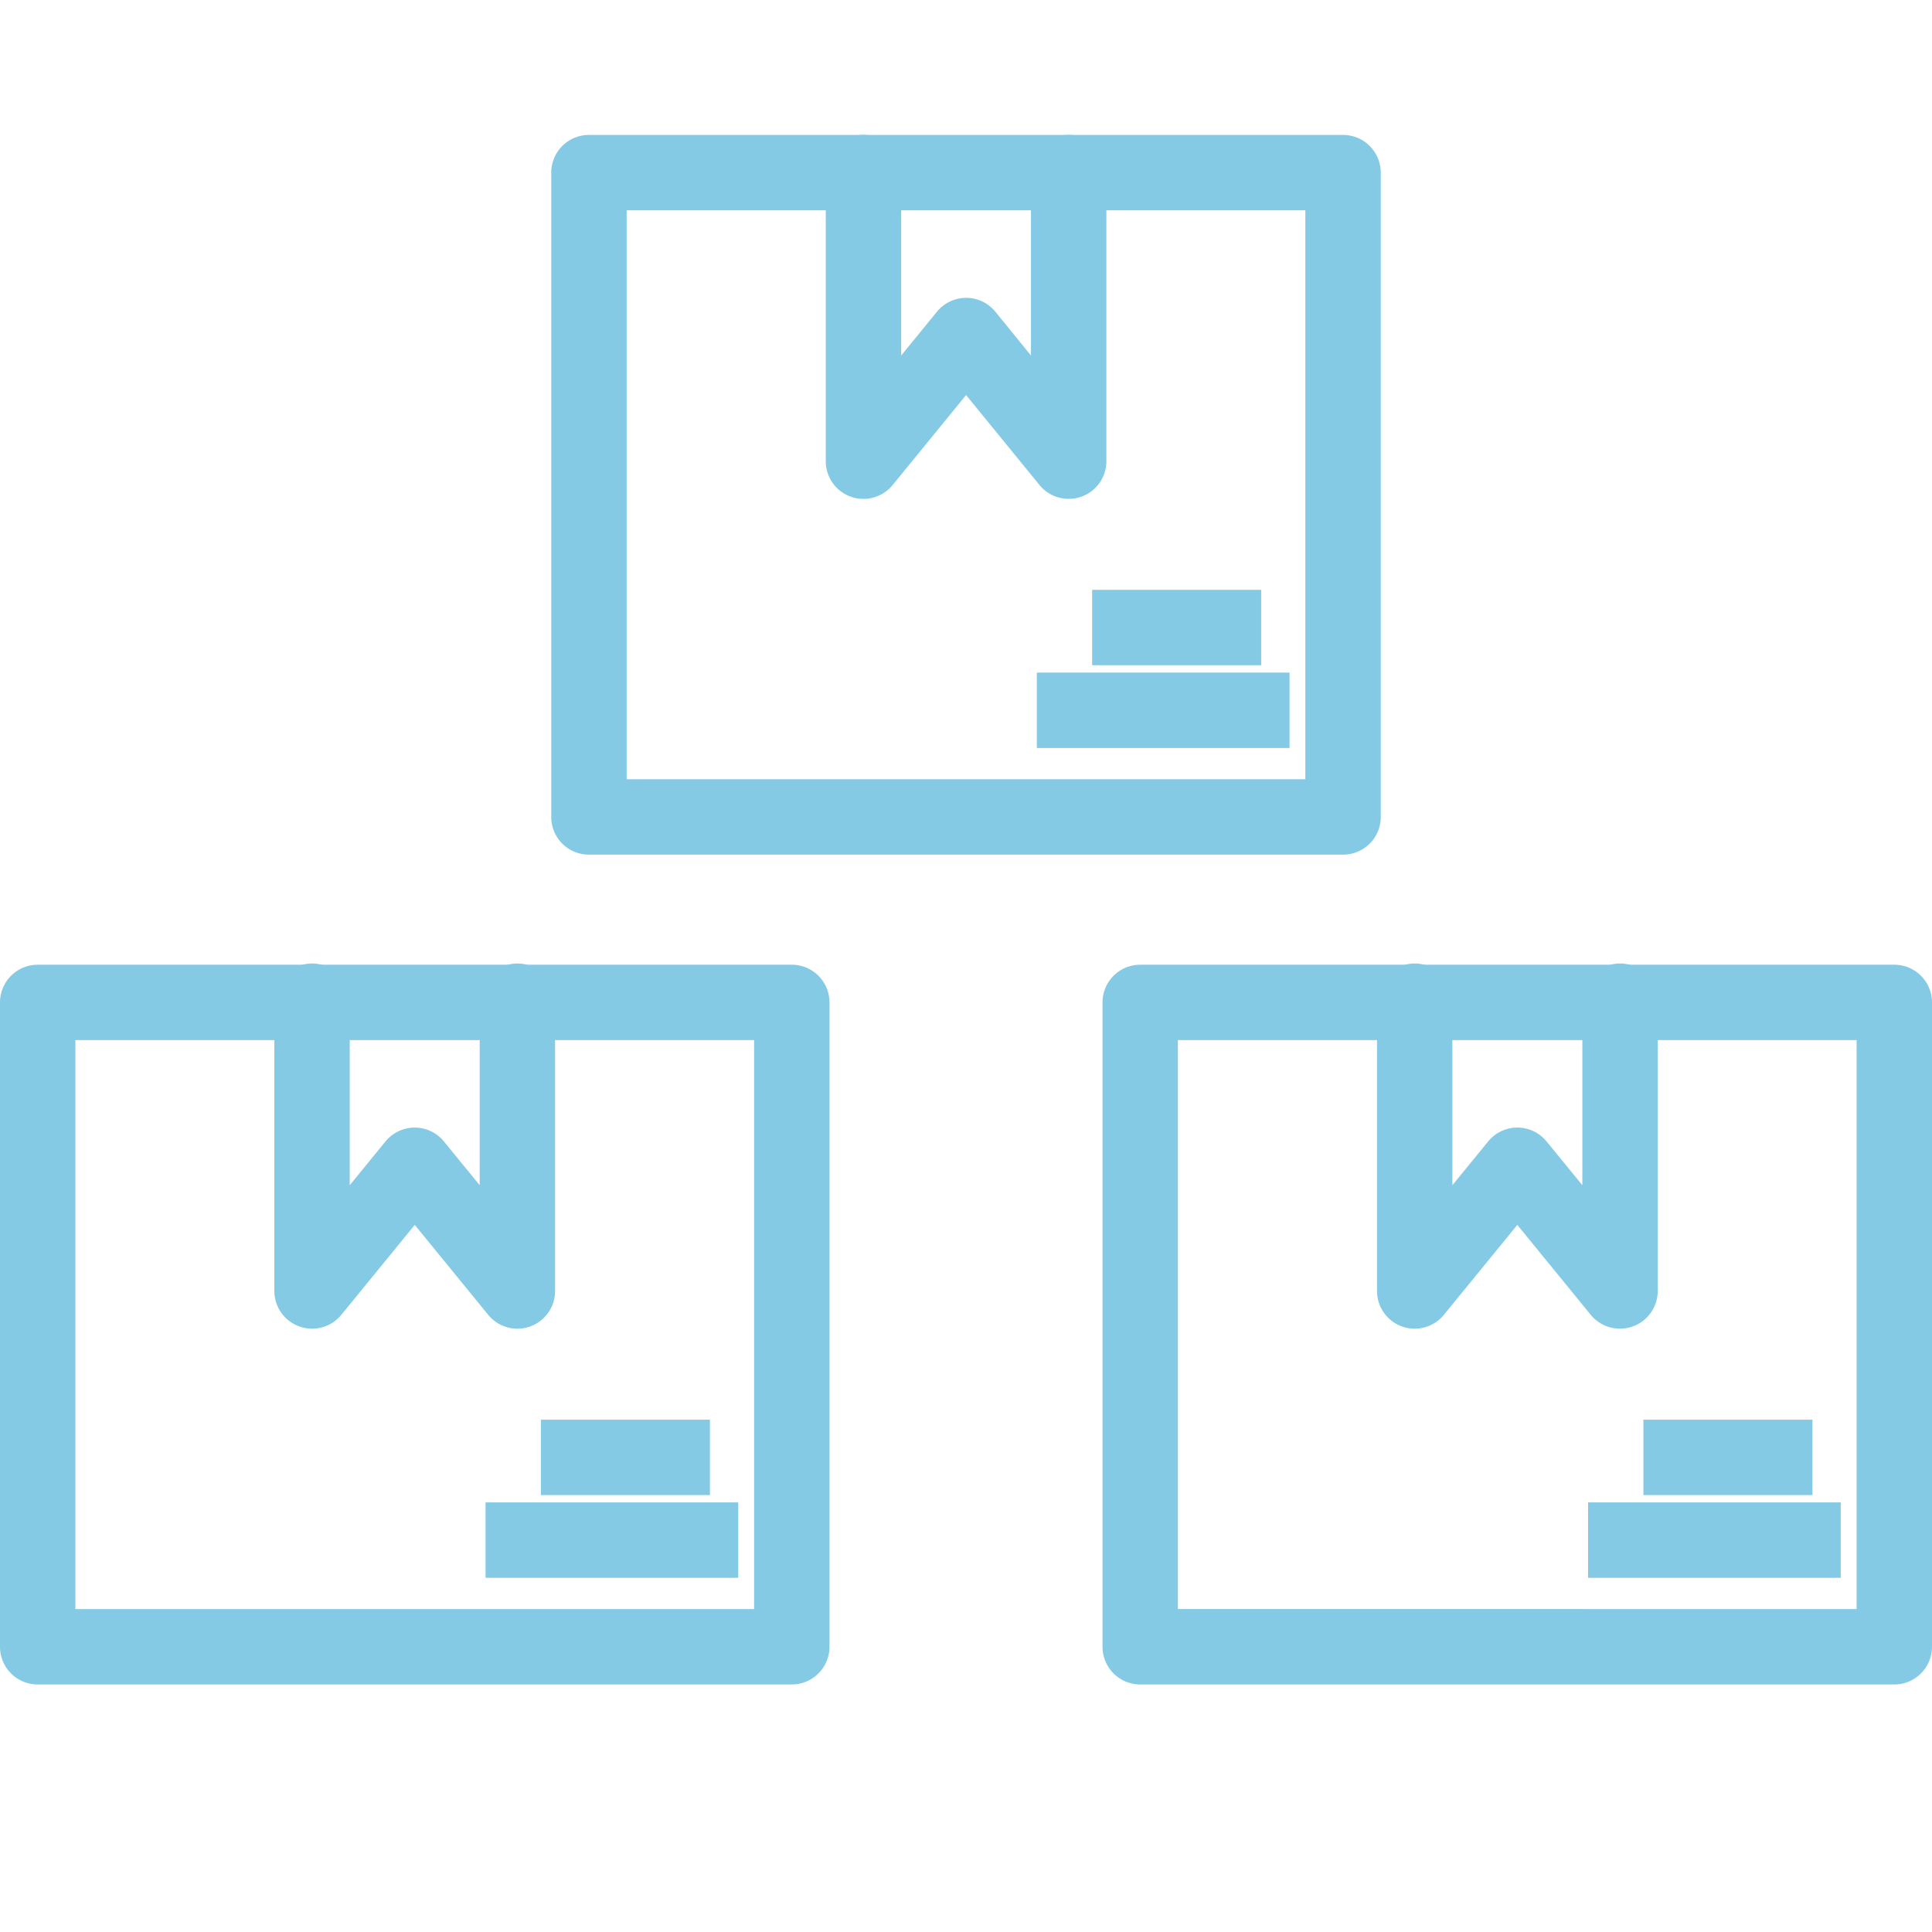
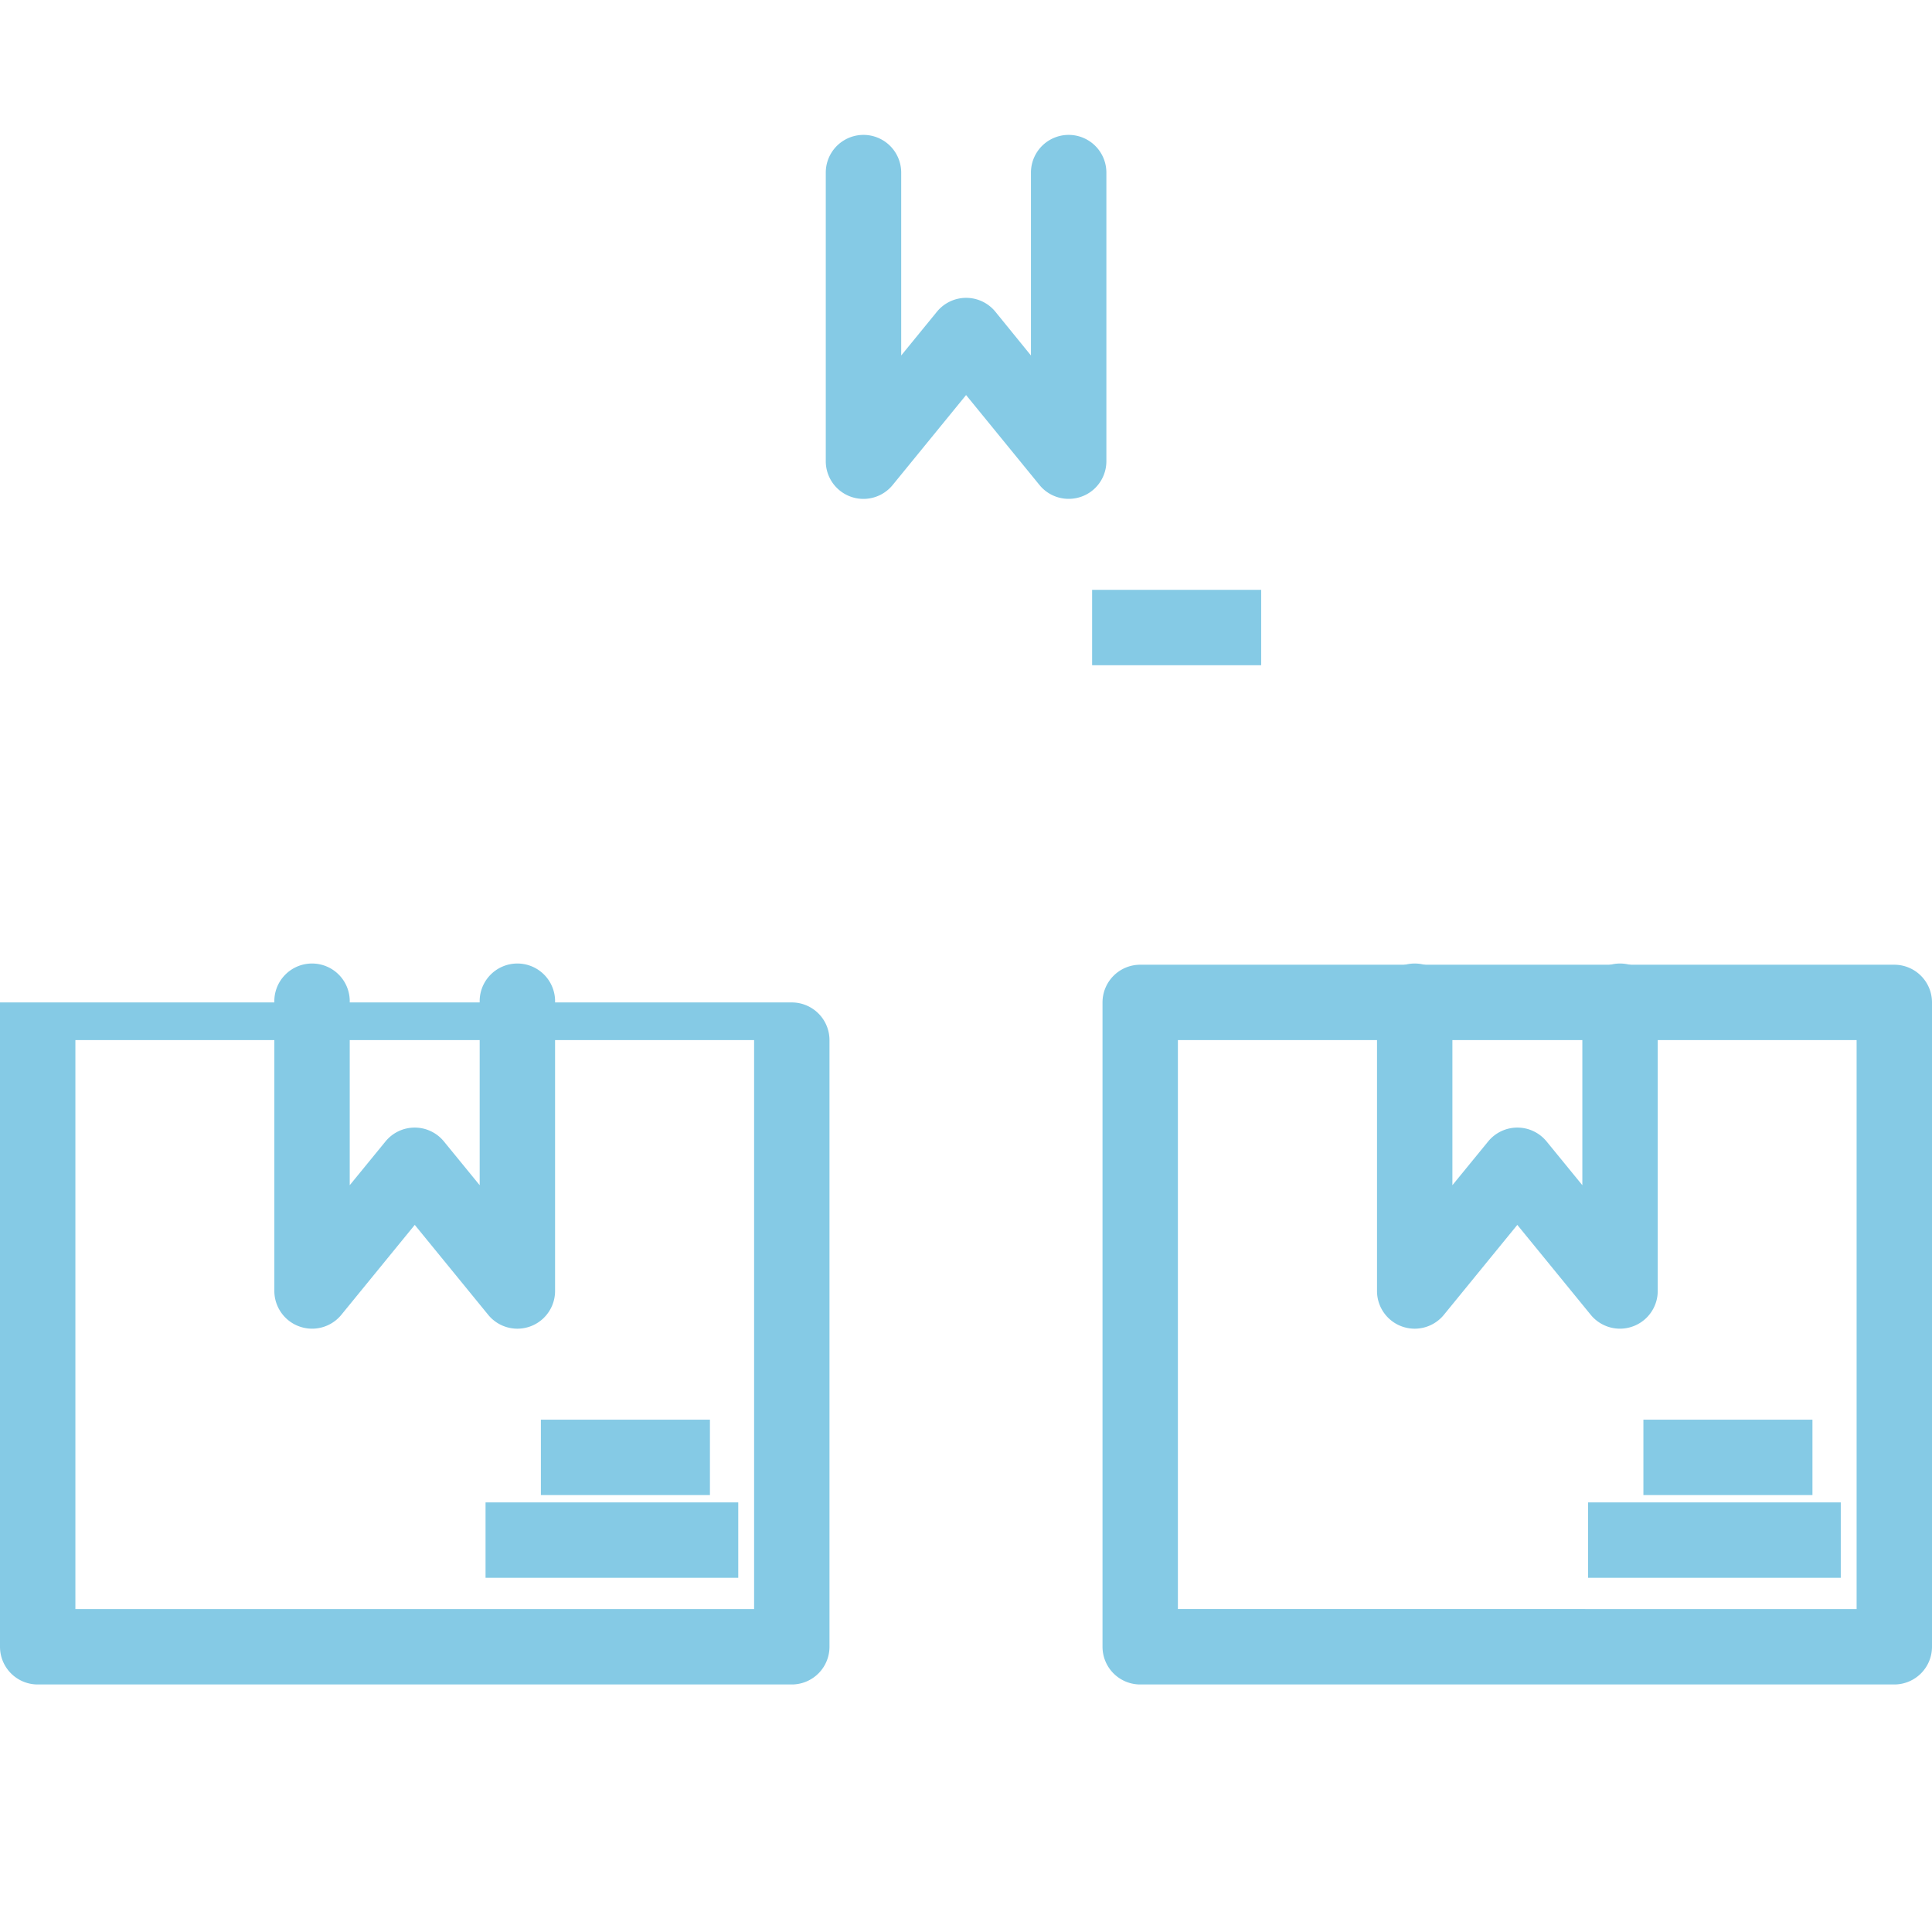
<svg xmlns="http://www.w3.org/2000/svg" id="Layer_1" data-name="Layer 1" viewBox="0 0 500 500">
  <defs>
    <style>.cls-1{fill:#85cae5;}</style>
  </defs>
-   <path class="cls-1" d="M347.58,221.18H152.42a9.75,9.75,0,0,1-9.76-9.75V44.67a9.76,9.76,0,0,1,9.76-9.75H347.58a9.76,9.76,0,0,1,9.76,9.75V211.43A9.75,9.75,0,0,1,347.58,221.18Zm-185.4-19.51H337.82V54.43H162.18Z" />
  <path class="cls-1" d="M276.57,129.1a9.71,9.71,0,0,1-7.55-3.58l-19-23.28-19,23.28a9.75,9.75,0,0,1-17.31-6.17V44.67a9.76,9.76,0,0,1,19.52,0V92l9.25-11.33a9.76,9.76,0,0,1,15.12,0L266.81,92V44.67a9.76,9.76,0,0,1,19.52,0v74.68a9.73,9.73,0,0,1-9.76,9.75Z" />
  <rect class="cls-1" x="282.64" y="152.65" width="43.75" height="19.51" />
-   <rect class="cls-1" x="268.33" y="174.07" width="65.4" height="19.51" />
-   <path class="cls-1" d="M204.91,435.94H9.76A9.76,9.76,0,0,1,0,426.18V259.43a9.76,9.76,0,0,1,9.76-9.76H204.91a9.76,9.76,0,0,1,9.76,9.76V426.18A9.76,9.76,0,0,1,204.91,435.94ZM19.51,416.42H195.16V269.18H19.51Z" />
+   <path class="cls-1" d="M204.91,435.94H9.76A9.76,9.76,0,0,1,0,426.18V259.43H204.91a9.76,9.76,0,0,1,9.76,9.76V426.18A9.76,9.76,0,0,1,204.91,435.94ZM19.51,416.42H195.16V269.18H19.51Z" />
  <path class="cls-1" d="M80.76,343.86A9.77,9.77,0,0,1,71,334.1V259.43a9.76,9.76,0,1,1,19.51,0v47.3l9.26-11.33a9.76,9.76,0,0,1,15.11,0l9.26,11.33v-47.3a9.76,9.76,0,1,1,19.51,0V334.1a9.75,9.75,0,0,1-17.31,6.17l-19-23.27-19,23.27A9.77,9.77,0,0,1,80.76,343.86Z" />
  <rect class="cls-1" x="139.98" y="367.41" width="43.75" height="19.51" />
  <rect class="cls-1" x="125.66" y="388.82" width="65.4" height="19.51" />
  <path class="cls-1" d="M490.24,435.94H295.09a9.76,9.76,0,0,1-9.76-9.76V259.43a9.76,9.76,0,0,1,9.76-9.76H490.24a9.76,9.76,0,0,1,9.76,9.76V426.18A9.76,9.76,0,0,1,490.24,435.94Zm-185.4-19.52H480.49V269.18H304.84Z" />
  <path class="cls-1" d="M419.24,343.86a9.77,9.77,0,0,1-7.56-3.59l-19-23.27-19,23.27a9.75,9.75,0,0,1-17.31-6.17V259.43a9.76,9.76,0,1,1,19.51,0v47.3l9.26-11.33a9.76,9.76,0,0,1,15.11,0l9.26,11.33v-47.3a9.76,9.76,0,1,1,19.51,0V334.1a9.77,9.77,0,0,1-9.75,9.76Z" />
  <rect class="cls-1" x="425.31" y="367.41" width="43.75" height="19.51" />
  <rect class="cls-1" x="410.99" y="388.82" width="65.4" height="19.51" />
</svg>